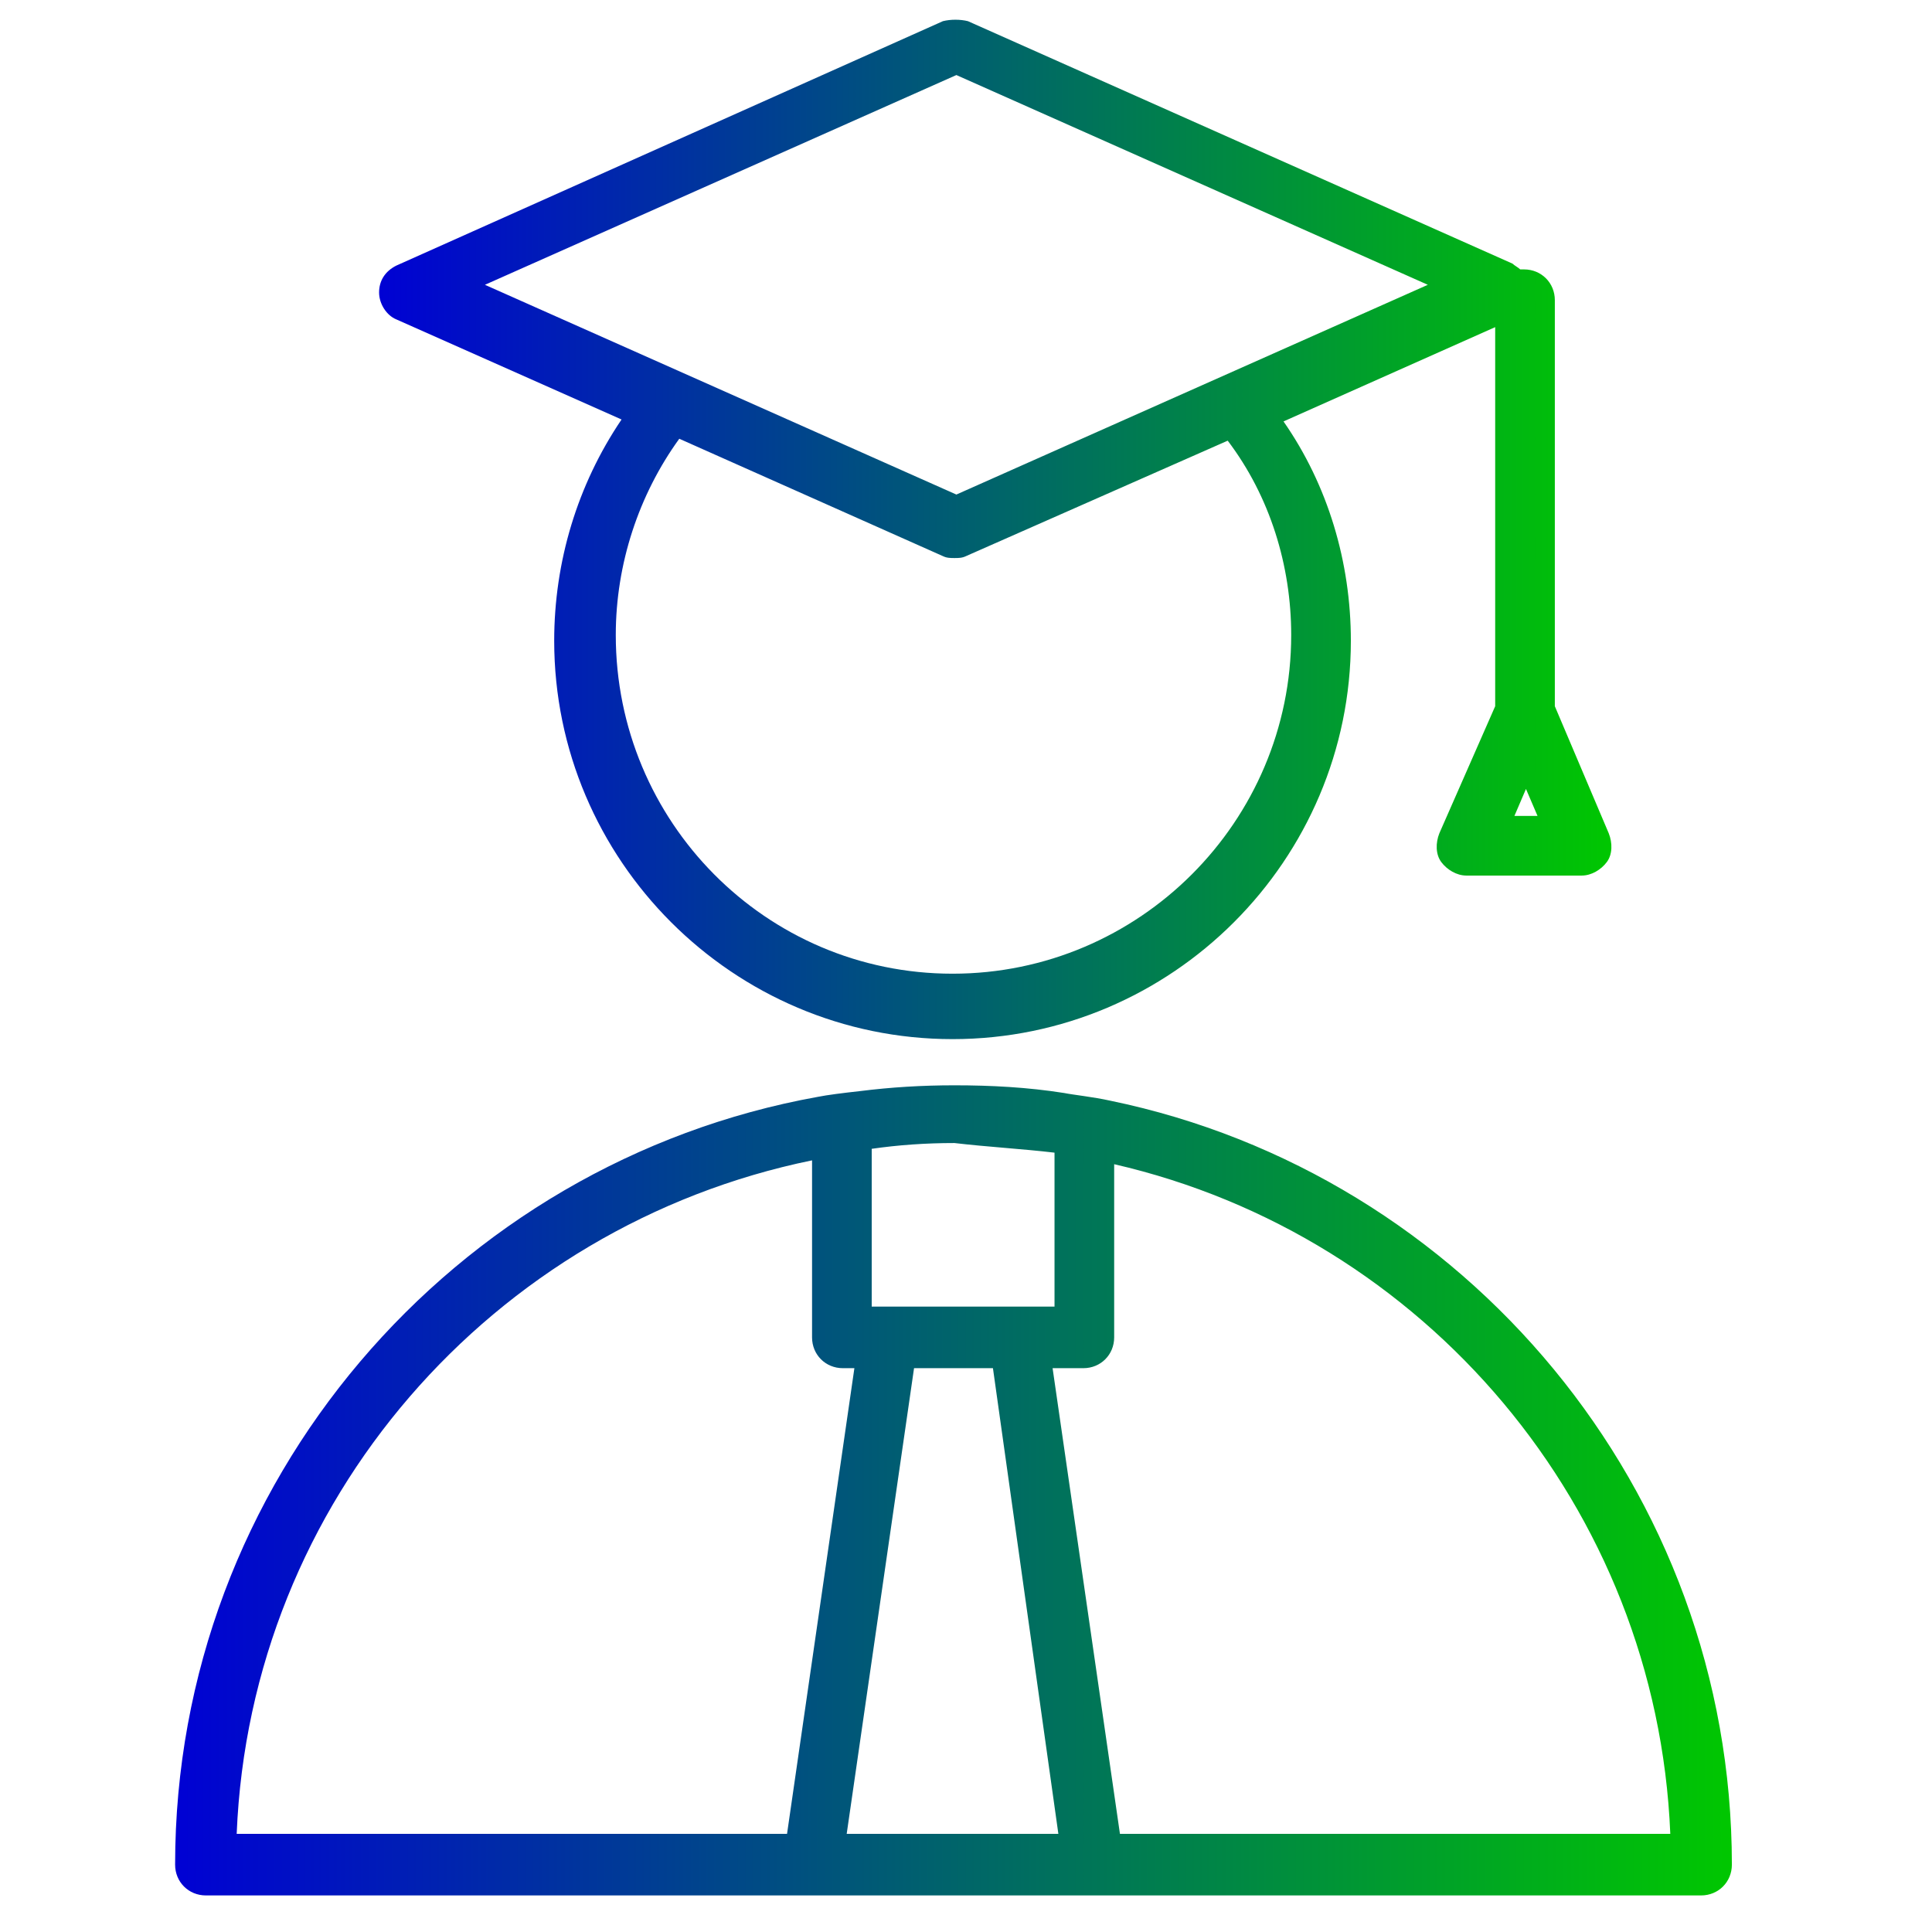
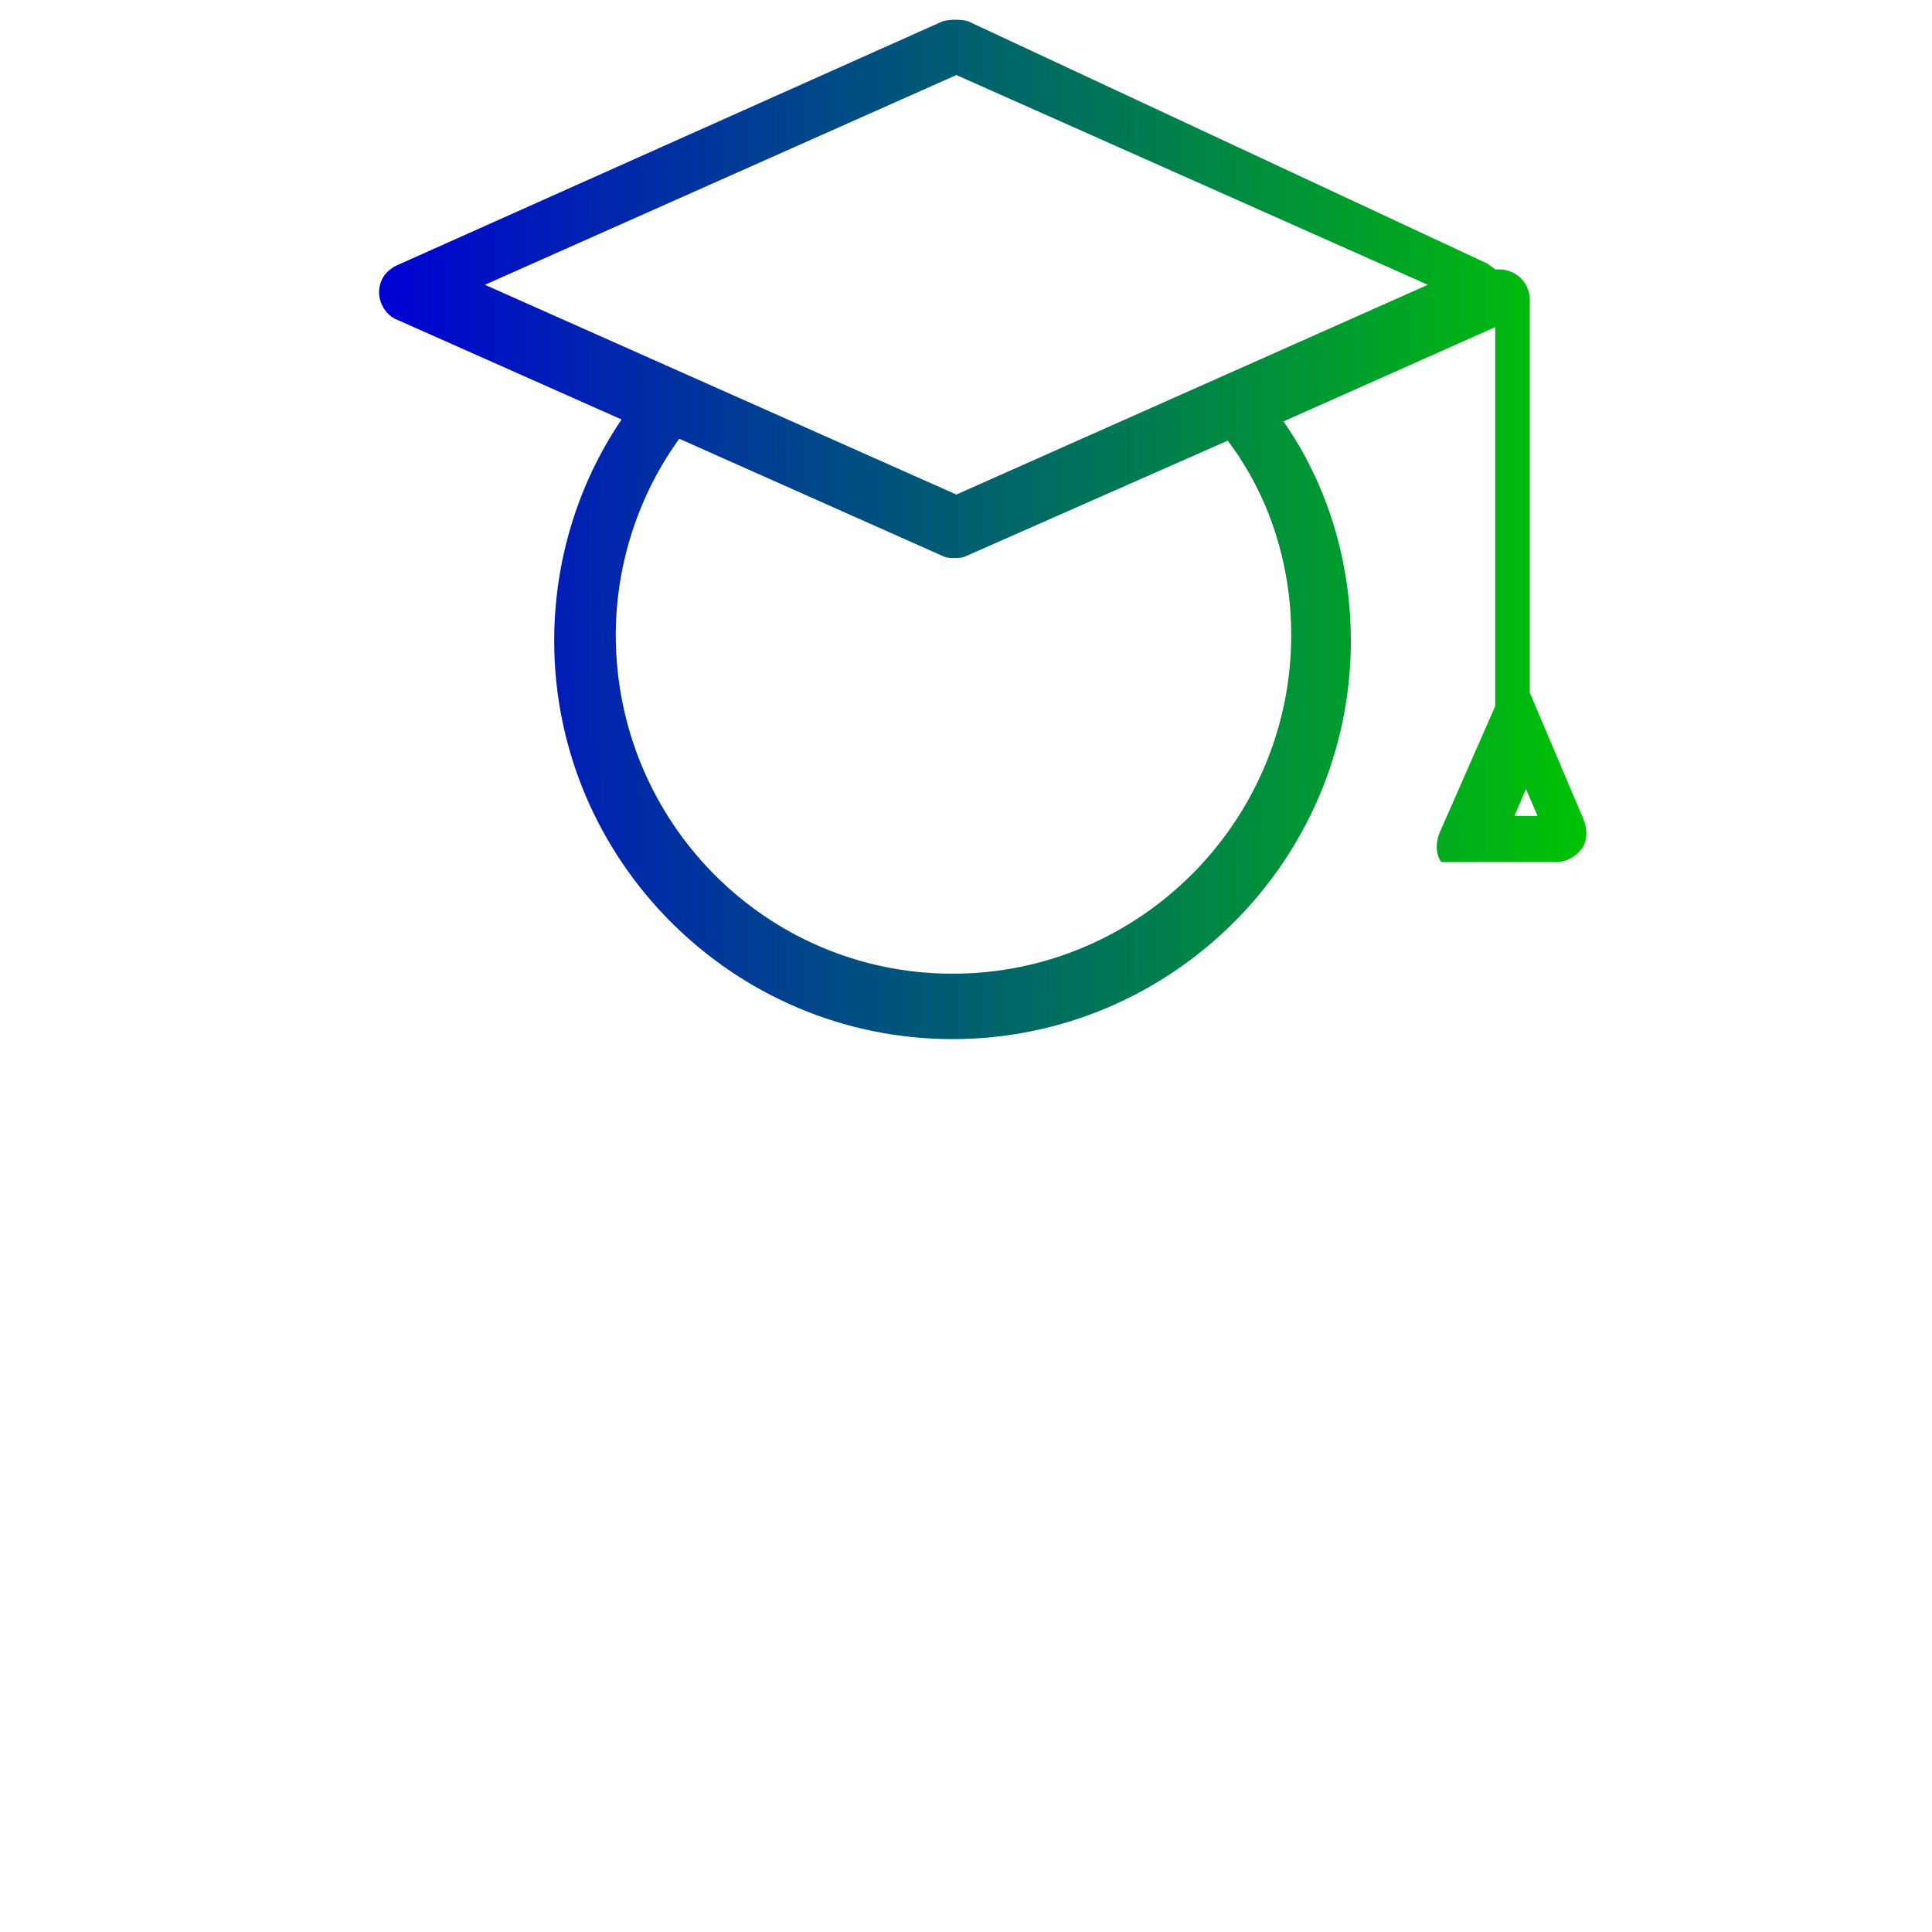
<svg xmlns="http://www.w3.org/2000/svg" id="Слой_1" x="0px" y="0px" viewBox="0 0 100.4 100.4" style="enable-background:new 0 0 100.4 100.4;" xml:space="preserve">
  <style type="text/css"> .st0{opacity:0.56;fill:#AED1FB;enable-background:new ;} .st1{fill:url(#SVGID_1_);} .st2{opacity:0.6;fill:url(#SVGID_2_);} .st3{fill:url(#SVGID_3_);} .st4{fill:#D4E6FF;} .st5{fill:#00AA00;} .st6{fill:#00D000;} .st7{fill:url(#SVGID_4_);} .st8{fill:url(#SVGID_5_);} .st9{opacity:0.3;fill:url(#SVGID_6_);} .st10{opacity:0.3;fill:url(#SVGID_7_);} .st11{opacity:0.76;} .st12{fill:url(#SVGID_12_);} .st13{opacity:0.25;fill:url(#SVGID_13_);} .st14{opacity:0.25;fill:url(#SVGID_14_);} .st15{opacity:0.25;fill:url(#SVGID_15_);} .st16{opacity:0.25;} .st17{fill:url(#SVGID_16_);} .st18{fill:url(#SVGID_17_);} .st19{fill:url(#SVGID_18_);} .st20{fill:url(#SVGID_19_);} .st21{fill:url(#SVGID_20_);} .st22{fill:url(#SVGID_21_);} .st23{fill:url(#SVGID_22_);} .st24{fill:url(#SVGID_23_);} .st25{opacity:0.6;fill:url(#SVGID_24_);} .st26{opacity:0.6;fill:url(#SVGID_25_);} .st27{opacity:0.6;fill:url(#SVGID_26_);} .st28{fill:url(#SVGID_27_);} .st29{opacity:0.56;fill:#99CCFF;enable-background:new ;} .st30{fill:url(#SVGID_28_);} .st31{fill:#F9EFE4;} .st32{fill:url(#SVGID_29_);} .st33{opacity:0.25;fill:url(#SVGID_30_);} .st34{opacity:0.25;fill:url(#SVGID_31_);} .st35{opacity:0.25;fill:url(#SVGID_32_);} .st36{fill:url(#SVGID_33_);} .st37{fill:url(#SVGID_34_);} .st38{fill:url(#SVGID_35_);} .st39{fill:url(#SVGID_36_);} .st40{fill:url(#SVGID_37_);} .st41{fill:url(#SVGID_38_);} .st42{fill:url(#SVGID_39_);} .st43{fill:url(#SVGID_40_);} .st44{opacity:0.6;fill:url(#SVGID_41_);} .st45{opacity:0.6;fill:url(#SVGID_42_);} .st46{opacity:0.6;fill:url(#SVGID_43_);} .st47{fill:url(#SVGID_44_);} .st48{fill:url(#SVGID_45_);} .st49{fill:url(#SVGID_46_);} .st50{opacity:0.3;clip-path:url(#SVGID_48_);} .st51{fill:url(#SVGID_49_);} .st52{fill:url(#SVGID_50_);} .st53{fill:url(#SVGID_51_);} .st54{fill:url(#SVGID_52_);} .st55{fill:url(#SVGID_53_);} .st56{fill:url(#SVGID_54_);} .st57{fill:url(#SVGID_55_);} .st58{fill:url(#SVGID_56_);} .st59{fill:url(#SVGID_57_);} .st60{fill:url(#SVGID_58_);} .st61{fill:url(#SVGID_59_);} .st62{opacity:0.5;fill:url(#SVGID_60_);} .st63{fill:url(#SVGID_61_);} .st64{fill:url(#SVGID_62_);} .st65{opacity:0.3;fill:#D8DEE8;} .st66{fill:url(#SVGID_63_);} .st67{fill:url(#SVGID_64_);} .st68{fill:url(#SVGID_65_);} .st69{fill:url(#SVGID_66_);} .st70{fill:url(#SVGID_67_);} .st71{opacity:0.3;fill:url(#SVGID_68_);} .st72{fill:url(#SVGID_69_);} .st73{fill:url(#SVGID_70_);} .st74{fill:#FFFFFF;} .st75{opacity:0.2;fill:url(#SVGID_71_);} .st76{opacity:0.3;} .st77{opacity:0.3;fill:url(#SVGID_72_);} .st78{fill:url(#SVGID_73_);} .st79{fill:url(#SVGID_74_);} .st80{fill:url(#SVGID_75_);} .st81{fill:url(#SVGID_76_);} .st82{fill:url(#SVGID_77_);} .st83{fill:#F7F8FA;} .st84{fill:url(#SVGID_78_);} .st85{fill:url(#SVGID_79_);} .st86{fill:url(#SVGID_80_);} .st87{fill:url(#SVGID_81_);} .st88{fill:url(#SVGID_82_);} .st89{fill:url(#SVGID_83_);} .st90{fill:#D8DEE8;} .st91{fill:url(#SVGID_84_);} .st92{fill:url(#SVGID_85_);} .st93{fill:url(#SVGID_86_);} .st94{fill:url(#SVGID_87_);} .st95{opacity:0.3;fill:url(#SVGID_88_);} .st96{opacity:0.6;fill:#FFFFFF;} .st97{fill:url(#SVGID_89_);} .st98{fill:url(#SVGID_90_);} .st99{fill:url(#SVGID_91_);} .st100{fill:#B7C0CE;} .st101{fill:url(#SVGID_92_);} .st102{opacity:0.7;fill:#FFFFFF;} .st103{fill:url(#SVGID_93_);} .st104{fill:url(#SVGID_94_);} .st105{fill:url(#SVGID_95_);} .st106{fill:url(#SVGID_96_);} .st107{fill:url(#SVGID_97_);} .st108{fill:url(#SVGID_98_);} .st109{fill:url(#SVGID_99_);} .st110{fill:url(#SVGID_100_);} .st111{fill:url(#SVGID_101_);} .st112{fill:url(#SVGID_102_);} .st113{opacity:0.3;fill:url(#SVGID_103_);} .st114{opacity:0.3;fill:url(#SVGID_104_);} .st115{opacity:0.3;fill:url(#SVGID_105_);} .st116{opacity:0.3;fill:url(#SVGID_106_);} .st117{opacity:0.3;fill:url(#SVGID_107_);} .st118{opacity:0.3;fill:url(#SVGID_108_);} .st119{opacity:0.3;fill:url(#SVGID_109_);} .st120{fill:url(#SVGID_110_);} .st121{opacity:0.3;fill:url(#SVGID_111_);} .st122{opacity:0.3;fill:url(#SVGID_112_);} .st123{opacity:0.3;fill:url(#SVGID_113_);} .st124{opacity:0.3;fill:url(#SVGID_114_);} .st125{opacity:0.3;fill:url(#SVGID_115_);} .st126{opacity:0.3;fill:url(#SVGID_116_);} .st127{opacity:0.3;fill:url(#SVGID_117_);} .st128{fill:url(#SVGID_118_);} .st129{fill:url(#SVGID_119_);} .st130{fill:url(#SVGID_120_);} .st131{fill:url(#SVGID_121_);} .st132{fill:url(#SVGID_122_);} .st133{fill:url(#SVGID_123_);} .st134{fill:url(#SVGID_124_);} .st135{fill:url(#SVGID_125_);} .st136{fill:url(#SVGID_126_);} .st137{fill:url(#SVGID_127_);} .st138{fill:url(#SVGID_128_);} .st139{fill:url(#SVGID_129_);} .st140{fill:url(#SVGID_130_);} .st141{fill:url(#SVGID_131_);} .st142{fill:url(#SVGID_132_);} .st143{fill:url(#SVGID_133_);} .st144{fill:url(#SVGID_134_);} .st145{fill:url(#SVGID_135_);} .st146{opacity:0.25;fill:url(#SVGID_136_);} .st147{fill:url(#SVGID_137_);} .st148{fill:#739AF0;} .st149{fill:url(#SVGID_138_);} .st150{fill:#2B478B;} .st151{fill:url(#SVGID_139_);} .st152{fill:url(#SVGID_140_);} .st153{fill:url(#SVGID_141_);} .st154{fill:url(#SVGID_142_);} .st155{fill:url(#SVGID_143_);} .st156{opacity:0.97;fill:#FFFFFF;} .st157{fill:url(#SVGID_144_);} .st158{fill:url(#SVGID_145_);} .st159{fill:url(#SVGID_146_);} .st160{fill:url(#SVGID_147_);} .st161{fill:url(#SVGID_148_);} .st162{fill:url(#SVGID_149_);} .st163{fill:#4A75CB;} .st164{fill:url(#SVGID_150_);} .st165{opacity:0.25;fill:url(#SVGID_151_);} .st166{fill:url(#SVGID_152_);} .st167{fill:url(#SVGID_153_);} .st168{fill:url(#SVGID_154_);} .st169{fill:#EFEFEF;} .st170{opacity:0.2;fill:url(#SVGID_155_);} .st171{fill:url(#SVGID_156_);} .st172{fill:url(#SVGID_157_);} .st173{fill:url(#SVGID_158_);} .st174{fill:url(#SVGID_159_);} .st175{fill:url(#SVGID_160_);} .st176{fill:url(#SVGID_161_);} .st177{fill:url(#SVGID_162_);} .st178{opacity:0.2;fill:url(#SVGID_163_);} .st179{opacity:0.3;fill:url(#SVGID_164_);} .st180{fill:url(#SVGID_165_);} .st181{fill:url(#SVGID_166_);} .st182{fill:url(#SVGID_167_);} .st183{fill:url(#SVGID_168_);} .st184{fill:url(#SVGID_169_);} .st185{fill:url(#SVGID_170_);} .st186{fill:url(#SVGID_171_);} .st187{opacity:0.25;fill:url(#SVGID_172_);} .st188{opacity:0.6;fill:#739AF0;} .st189{fill:#C5FCE5;} .st190{fill:url(#SVGID_173_);} .st191{fill:url(#SVGID_174_);} .st192{fill:url(#SVGID_175_);} .st193{opacity:0.6;fill:none;} .st194{fill:url(#SVGID_176_);} .st195{fill:url(#SVGID_177_);} .st196{fill:url(#SVGID_178_);} .st197{fill:url(#SVGID_179_);} .st198{fill:url(#SVGID_180_);} .st199{fill:url(#SVGID_181_);} .st200{fill:url(#SVGID_182_);} .st201{fill:url(#SVGID_183_);} .st202{fill:url(#SVGID_184_);} .st203{fill:url(#SVGID_185_);} .st204{fill:url(#SVGID_186_);} .st205{fill:url(#SVGID_187_);} .st206{fill:url(#SVGID_188_);} .st207{opacity:0.25;fill:url(#SVGID_189_);} .st208{fill:url(#SVGID_190_);} .st209{fill:url(#SVGID_191_);} .st210{fill:url(#SVGID_192_);} .st211{opacity:0.56;enable-background:new ;} .st212{fill:#AED1FB;} .st213{clip-path:url(#SVGID_194_);} .st214{clip-path:url(#SVGID_196_);} .st215{clip-path:url(#SVGID_198_);} .st216{clip-path:url(#SVGID_200_);} .st217{clip-path:url(#SVGID_202_);} .st218{clip-path:url(#SVGID_204_);} .st219{opacity:0.97;} .st220{clip-path:url(#SVGID_206_);} .st221{clip-path:url(#SVGID_208_);} .st222{clip-path:url(#SVGID_210_);} .st223{clip-path:url(#SVGID_212_);} .st224{clip-path:url(#SVGID_214_);} .st225{clip-path:url(#SVGID_216_);} .st226{clip-path:url(#SVGID_218_);} .st227{clip-path:url(#SVGID_220_);} .st228{clip-path:url(#SVGID_222_);} .st229{clip-path:url(#SVGID_224_);} .st230{clip-path:url(#SVGID_226_);} .st231{opacity:0.6;} .st232{fill:#F0F8E9;} .st233{fill:#55A1AB;} .st234{fill:#105E69;} .st235{fill:#DDF1D8;} .st236{fill:#B3DAA5;} .st237{fill:#9DDD88;} .st238{fill:#B7EDA6;} .st239{fill:#B9E399;} .st240{fill:#D9FCBD;} .st241{fill:#176D78;} .st242{fill:#0C5059;} .st243{fill:#FD8E65;} .st244{fill:#EBC07F;} .st245{fill:#F28861;} .st246{fill:#FFF3E0;} .st247{fill:#FFB094;} .st248{fill:#FDA756;} .st249{fill:#C0F7AD;} .st250{fill:#FDD565;} .st251{fill:#FF7557;} .st252{fill:#FF8762;} .st253{fill:#2B1710;} .st254{fill:#E0B3A8;} .st255{fill:#9C743C;} .st256{fill:#7FC6CA;} .st257{fill:#BCE8E5;} .st258{fill:#3F6163;} .st259{fill:#C6E6E7;} .st260{fill:#98D2D4;} .st261{fill:#FDB665;} .st262{fill:#F3FAFA;} .st263{fill:#FDC865;} .st264{fill:#83C8CC;} .st265{fill:#BBE1E3;} .st266{fill:#EDF7F8;} .st267{fill:#FFE6A5;} .st268{fill:#E39144;} .st269{fill:#6FA65D;} .st270{fill:#D7F7BF;} .st271{fill:#FDD365;} .st272{fill:#FDA956;} .st273{fill:#786C4E;} .st274{fill:#FDD665;} .st275{fill:#6AA656;} .st276{fill:#FDAA57;} .st277{fill:#FFEFD6;} .st278{fill:#1A6873;} .st279{fill:#38475C;} .st280{fill:#693E2F;} .st281{fill:#DCEFF0;} .st282{fill:#46BDBD;} .st283{fill:#521A14;} .st284{fill:#F7D5CD;} .st285{fill:#353BC2;} .st286{fill:#BFBFBF;} .st287{fill:#D9D9D9;} .st288{fill:#E0C9C0;} .st289{fill:#FF7E57;} .st290{fill:#2743B3;} .st291{fill:#87CACE;} .st292{fill:#573C33;} .st293{fill:#805A4D;} .st294{fill:#877A38;} .st295{fill:#7F9899;} .st296{fill:#1C8491;} .st297{fill:#54A5B0;} .st298{fill:#F2FFFF;} .st299{fill:#8A5B2F;} .st300{fill:#BBCFED;} .st301{fill:#7FCAD4;} .st302{fill:#AEDD9F;} .st303{fill:#A7D9DB;} .st304{fill:#9BD1D4;} .st305{fill:#3A8791;} .st306{fill:#DCF0F1;} .st307{fill:#80B8BA;} .st308{fill:#0F636E;} .st309{fill:#1D6973;} .st310{fill:#FFD67D;} .st311{fill:#FFF3D9;} .st312{fill:#64AEB3;} .st313{fill:#DAF3F5;} .st314{fill:#E2F2F3;} .st315{fill:#ABABAB;} .st316{fill:#FF7E5E;} .st317{fill:#A5D9D1;} .st318{fill:#F4F7FA;} .st319{fill:url(#SVGID_227_);} .st320{fill:url(#SVGID_228_);} .st321{fill:url(#SVGID_229_);} .st322{fill:url(#SVGID_230_);} .st323{opacity:0.8;fill:#FFFFFF;} .st324{fill:url(#SVGID_231_);} .st325{fill:url(#SVGID_232_);} .st326{fill:url(#SVGID_233_);} .st327{fill:url(#SVGID_234_);} .st328{fill:url(#SVGID_235_);} .st329{fill:url(#SVGID_236_);} .st330{opacity:0.3;fill:url(#SVGID_237_);} .st331{fill:url(#SVGID_238_);} .st332{fill:url(#SVGID_239_);} .st333{opacity:0.4;fill:#FFFFFF;} .st334{opacity:0.3;fill:url(#SVGID_240_);} .st335{fill:url(#SVGID_241_);} .st336{opacity:0.15;fill:url(#SVGID_242_);} .st337{fill:url(#SVGID_243_);} .st338{fill:url(#SVGID_244_);} .st339{fill:url(#SVGID_245_);} .st340{fill:url(#SVGID_246_);} .st341{fill:url(#SVGID_247_);} .st342{fill:url(#SVGID_248_);} .st343{fill:url(#SVGID_249_);} .st344{opacity:0.15;fill:url(#SVGID_250_);} .st345{opacity:0.64;} .st346{opacity:0.3;fill:url(#SVGID_251_);} .st347{fill:url(#SVGID_252_);} .st348{fill:url(#SVGID_253_);} .st349{fill:url(#SVGID_254_);} .st350{fill:url(#SVGID_255_);} .st351{fill:url(#SVGID_256_);} .st352{opacity:0.3;fill:url(#SVGID_257_);} .st353{fill:url(#SVGID_258_);} .st354{fill:url(#SVGID_259_);} .st355{opacity:0.3;fill:url(#SVGID_260_);} .st356{fill:url(#SVGID_261_);} .st357{fill:url(#SVGID_262_);} .st358{fill:url(#SVGID_263_);} .st359{opacity:0.5;fill:#FFFFFF;} .st360{fill:url(#SVGID_264_);} .st361{fill:url(#SVGID_265_);} .st362{fill:url(#SVGID_266_);} .st363{fill:url(#SVGID_267_);} .st364{fill:url(#SVGID_268_);} .st365{fill:url(#SVGID_269_);} .st366{fill:url(#SVGID_270_);} .st367{fill:url(#SVGID_271_);} .st368{fill:url(#SVGID_272_);} .st369{fill:url(#SVGID_273_);} .st370{fill:url(#SVGID_274_);} .st371{fill:url(#SVGID_275_);} .st372{fill:url(#SVGID_276_);} .st373{fill:url(#SVGID_277_);} .st374{fill:url(#SVGID_278_);} .st375{fill:url(#SVGID_279_);} .st376{fill:url(#SVGID_280_);} .st377{fill:url(#SVGID_281_);} .st378{fill:url(#SVGID_282_);} .st379{fill:url(#SVGID_283_);} .st380{fill:url(#SVGID_284_);} .st381{fill:url(#SVGID_285_);} .st382{fill:url(#SVGID_286_);} .st383{fill:url(#SVGID_287_);} .st384{fill:url(#SVGID_288_);} .st385{fill:url(#SVGID_289_);} .st386{fill:url(#SVGID_290_);} .st387{fill:url(#SVGID_291_);} .st388{fill:url(#SVGID_292_);} .st389{fill:url(#SVGID_293_);} .st390{fill:#FF8D8A;} .st391{opacity:0.3;fill:#FF8D8A;} .st392{fill:url(#SVGID_294_);} .st393{fill:url(#SVGID_295_);} .st394{fill:url(#SVGID_296_);} .st395{fill:url(#SVGID_297_);} .st396{fill:url(#SVGID_298_);} .st397{fill:url(#SVGID_299_);} .st398{fill:url(#SVGID_300_);} .st399{fill:url(#SVGID_301_);} .st400{opacity:0.2;fill:#97A6B7;} .st401{fill:url(#SVGID_302_);} .st402{fill:url(#SVGID_303_);} .st403{fill:url(#SVGID_304_);} .st404{fill:url(#SVGID_305_);} .st405{fill:url(#SVGID_306_);} .st406{fill:url(#SVGID_307_);} .st407{fill:#EAEDF3;} .st408{fill:url(#SVGID_308_);} .st409{opacity:0.3;fill:url(#SVGID_309_);} .st410{fill:url(#SVGID_310_);} .st411{fill:url(#SVGID_311_);} .st412{opacity:0.3;fill:url(#SVGID_312_);} .st413{fill:url(#SVGID_313_);} .st414{fill:url(#SVGID_314_);} .st415{opacity:0.3;fill:url(#SVGID_315_);} .st416{fill:url(#SVGID_316_);} .st417{fill:url(#SVGID_317_);} .st418{fill:url(#SVGID_318_);} .st419{opacity:0.3;fill:url(#SVGID_319_);} .st420{opacity:0.3;fill:url(#SVGID_320_);} .st421{fill:url(#SVGID_321_);} .st422{opacity:0.3;fill:url(#SVGID_322_);} .st423{opacity:0.3;fill:url(#SVGID_323_);} .st424{fill:url(#SVGID_324_);} .st425{opacity:0.3;fill:url(#SVGID_325_);} .st426{opacity:0.2;fill:url(#SVGID_326_);} .st427{fill:url(#SVGID_327_);} .st428{fill:url(#SVGID_328_);} .st429{fill:url(#SVGID_329_);} .st430{fill:url(#SVGID_330_);} .st431{fill:url(#SVGID_331_);} .st432{fill:url(#SVGID_332_);} .st433{fill:url(#SVGID_333_);} .st434{opacity:0.2;fill:url(#SVGID_334_);} .st435{fill:url(#SVGID_335_);} .st436{fill:url(#SVGID_336_);} .st437{fill:url(#SVGID_337_);} .st438{fill:url(#SVGID_338_);} .st439{fill:url(#SVGID_339_);} .st440{fill:url(#SVGID_340_);} .st441{fill:url(#SVGID_341_);} .st442{opacity:0.3;fill:url(#SVGID_342_);} .st443{opacity:0.3;fill:#FFFFFF;} .st444{fill:url(#SVGID_343_);} .st445{opacity:0.8;} .st446{fill:#BFC8D6;} .st447{fill:url(#SVGID_344_);} .st448{fill:url(#SVGID_345_);} .st449{fill:url(#SVGID_346_);} .st450{fill:url(#SVGID_347_);} .st451{fill:url(#SVGID_348_);} .st452{fill:url(#SVGID_349_);} .st453{fill:url(#SVGID_350_);} .st454{fill:url(#SVGID_351_);} .st455{opacity:0.3;fill:url(#SVGID_352_);} .st456{fill:url(#SVGID_353_);} .st457{fill:url(#SVGID_354_);} .st458{opacity:0.3;fill:url(#SVGID_355_);} .st459{opacity:0.3;fill:url(#SVGID_356_);} .st460{fill:url(#SVGID_357_);} .st461{fill:url(#SVGID_358_);} .st462{fill:url(#SVGID_359_);} .st463{fill:url(#SVGID_360_);} .st464{fill:url(#SVGID_361_);} .st465{opacity:0.3;fill:url(#SVGID_362_);} .st466{fill:url(#SVGID_363_);} .st467{fill:url(#SVGID_364_);} .st468{fill:url(#SVGID_365_);} .st469{fill:url(#SVGID_366_);} .st470{opacity:0.3;fill:url(#SVGID_367_);} .st471{fill:url(#SVGID_368_);} .st472{fill:url(#SVGID_369_);} .st473{fill:url(#SVGID_370_);} .st474{fill:url(#SVGID_371_);} .st475{fill:url(#SVGID_372_);} .st476{fill:url(#SVGID_373_);} .st477{opacity:0.7;} .st478{fill:#97A6B7;} .st479{fill:url(#SVGID_374_);} .st480{fill:url(#SVGID_375_);} .st481{fill:url(#SVGID_376_);} .st482{fill:url(#SVGID_377_);} .st483{fill:url(#SVGID_378_);} .st484{fill:url(#SVGID_379_);} .st485{fill:url(#SVGID_380_);} .st486{fill:url(#SVGID_381_);} .st487{fill:url(#SVGID_382_);} .st488{fill:url(#SVGID_383_);} .st489{fill:url(#SVGID_384_);} .st490{fill:url(#SVGID_385_);} .st491{fill:url(#SVGID_386_);} .st492{fill:#D9935C;} .st493{fill:#233862;} .st494{fill:#CB7D45;} .st495{fill:url(#SVGID_387_);} .st496{fill:#FFA412;} .st497{fill:#C0C7E6;} .st498{fill:url(#SVGID_388_);} .st499{fill:url(#SVGID_389_);} .st500{fill:url(#SVGID_390_);} .st501{opacity:0.4;fill:#AED1FB;enable-background:new ;} .st502{fill:url(#SVGID_391_);} .st503{fill:#00AD21;} .st504{fill:#6A3200;} .st505{fill:#613F2B;} .st506{fill:#3C1E11;} .st507{fill:#1856A1;} .st508{fill:#0065CF;} .st509{fill:#423E3B;} .st510{opacity:0.24;fill:#D8DEE8;} .st511{fill:url(#SVGID_392_);} .st512{fill:#008321;} .st513{fill:url(#SVGID_393_);} .st514{fill:#AED1FB;enable-background:new ;} .st515{fill:#DBEAFB;} .st516{fill:url(#SVGID_394_);} .st517{fill:url(#SVGID_395_);} .st518{fill:url(#SVGID_396_);} .st519{fill:url(#SVGID_397_);} .st520{fill:url(#SVGID_398_);} .st521{fill:url(#SVGID_399_);} .st522{fill:url(#SVGID_400_);} .st523{fill:url(#SVGID_401_);} .st524{fill:url(#SVGID_402_);} .st525{fill:url(#SVGID_403_);} .st526{fill:url(#SVGID_404_);} .st527{fill:url(#SVGID_405_);} .st528{fill:url(#SVGID_406_);} .st529{fill:url(#SVGID_407_);} .st530{fill:url(#SVGID_408_);} .st531{fill:url(#SVGID_409_);} .st532{fill:url(#SVGID_410_);} .st533{fill:url(#SVGID_411_);} .st534{fill:url(#SVGID_412_);} .st535{fill:url(#SVGID_413_);} .st536{fill:url(#SVGID_414_);} .st537{fill:url(#SVGID_415_);} .st538{fill:url(#SVGID_416_);} .st539{fill:url(#SVGID_417_);} .st540{fill:url(#SVGID_418_);} .st541{fill:url(#SVGID_421_);} .st542{fill:url(#SVGID_422_);} .st543{fill:url(#SVGID_423_);} .st544{fill:url(#SVGID_424_);} .st545{fill:url(#SVGID_425_);} .st546{fill:url(#SVGID_426_);} .st547{fill:url(#SVGID_427_);} .st548{fill:url(#SVGID_428_);} .st549{opacity:0.5;fill:url(#SVGID_429_);} .st550{fill:url(#SVGID_430_);} .st551{fill:url(#SVGID_431_);} .st552{fill:url(#SVGID_432_);} .st553{fill:url(#SVGID_433_);} .st554{opacity:0.5;fill:url(#SVGID_434_);} .st555{fill:url(#SVGID_435_);} .st556{fill:url(#SVGID_436_);} .st557{fill:url(#SVGID_437_);} .st558{fill:url(#SVGID_438_);} .st559{opacity:0.5;fill:url(#SVGID_439_);} .st560{fill:url(#SVGID_440_);} .st561{fill:url(#SVGID_441_);} .st562{fill:url(#SVGID_442_);} .st563{fill:url(#SVGID_443_);} .st564{fill:url(#SVGID_444_);} .st565{fill:url(#SVGID_445_);} .st566{fill:url(#SVGID_446_);} .st567{fill:url(#SVGID_447_);} .st568{fill:url(#SVGID_448_);} .st569{fill:url(#SVGID_449_);} .st570{fill:url(#SVGID_450_);} .st571{fill:url(#SVGID_451_);} .st572{fill:url(#SVGID_452_);} .st573{fill:url(#SVGID_453_);} .st574{fill:url(#SVGID_454_);} .st575{fill:url(#SVGID_455_);} .st576{fill:url(#SVGID_456_);} .st577{fill:url(#SVGID_457_);} .st578{fill:url(#SVGID_458_);} .st579{fill:url(#SVGID_459_);} .st580{fill:url(#SVGID_460_);} .st581{opacity:0.25;fill:url(#SVGID_461_);} .st582{fill:url(#SVGID_462_);} .st583{fill:url(#SVGID_463_);} .st584{fill:url(#SVGID_464_);} .st585{fill:url(#SVGID_465_);} .st586{opacity:0.64;fill:#008321;} .st587{fill:#006600;} .st588{fill:#009800;} .st589{fill:#007F00;} .st590{fill:#004A00;} .st591{fill:#140A06;} .st592{fill:#006400;} .st593{fill:url(#SVGID_466_);} .st594{fill:#877778;} .st595{fill:#A29295;} .st596{fill:#E2D6DC;} .st597{fill:#5F5C5A;} .st598{fill:#C1BEBE;} .st599{fill:#E1DFDF;} .st600{fill:#7D686D;} .st601{fill:#A8989C;} .st602{fill:#D1C1C7;} .st603{fill:#908285;} .st604{fill:#C3B5BA;} .st605{fill:#D8CCD2;} .st606{fill:#7F4734;} .st607{fill:#A7634B;} .st608{fill:#CE7D62;} .st609{fill:#DE8F71;} .st610{fill:#905742;} .st611{fill:#C1775D;} .st612{fill:#D5866C;} .st613{fill:#7E4235;} .st614{fill:#A75B4D;} .st615{fill:#CD7364;} .st616{fill:#DD8574;} .st617{fill:#8F5144;} .st618{fill:#D57E6F;} .st619{fill:#7E503F;} .st620{fill:#A8705C;} .st621{fill:#CE8D78;} .st622{fill:#DFA289;} .st623{fill:#906150;} .st624{fill:#C18671;} .st625{fill:#D59782;} .st626{fill:#5E939B;} .st627{fill:#406C71;} .st628{fill:#3FABB1;} .st629{fill:#4F9194;} .st630{fill:#006E00;} .st631{fill:#E27F2B;} .st632{fill:#E9F3FE;} .st633{fill:#BED4F4;} .st634{fill:#AFCDFB;} .st635{fill:url(#SVGID_467_);} .st636{fill:url(#SVGID_468_);} .st637{fill:url(#SVGID_469_);} .st638{fill:url(#SVGID_470_);} .st639{opacity:0.44;fill:url(#SVGID_471_);} .st640{fill:url(#SVGID_472_);} .st641{fill:url(#SVGID_473_);} .st642{fill:url(#SVGID_474_);} .st643{fill:url(#SVGID_475_);} .st644{fill:url(#SVGID_476_);} .st645{fill:url(#SVGID_477_);} .st646{fill:url(#SVGID_478_);} .st647{fill:url(#SVGID_479_);} .st648{fill:url(#SVGID_480_);} .st649{fill:url(#SVGID_481_);} .st650{fill:url(#SVGID_482_);} .st651{fill:url(#SVGID_483_);} .st652{fill:url(#SVGID_484_);} .st653{fill:url(#SVGID_485_);} .st654{fill:url(#SVGID_486_);} .st655{fill:url(#SVGID_487_);} .st656{fill:url(#SVGID_488_);} .st657{fill:url(#SVGID_489_);} .st658{fill:url(#SVGID_490_);} .st659{fill:url(#SVGID_491_);} .st660{fill:url(#SVGID_492_);} .st661{fill:url(#SVGID_493_);} .st662{fill:url(#SVGID_494_);} .st663{fill:url(#SVGID_495_);} .st664{fill:url(#SVGID_496_);} .st665{fill:url(#SVGID_497_);} .st666{fill:url(#SVGID_498_);} .st667{fill:url(#SVGID_499_);} .st668{fill:url(#SVGID_500_);} .st669{fill:url(#SVGID_501_);} .st670{fill:url(#SVGID_502_);} .st671{fill:url(#SVGID_503_);} .st672{fill:url(#SVGID_504_);} .st673{fill:url(#SVGID_505_);} .st674{fill:url(#SVGID_506_);} .st675{fill:url(#SVGID_507_);} .st676{fill:url(#SVGID_508_);} .st677{fill:url(#SVGID_509_);} .st678{fill:url(#SVGID_510_);} .st679{fill:url(#SVGID_511_);} .st680{opacity:0.3;fill:url(#SVGID_512_);} .st681{fill:url(#SVGID_513_);} .st682{fill:url(#SVGID_514_);} .st683{opacity:0.3;fill:url(#SVGID_515_);} .st684{fill:url(#SVGID_516_);} .st685{fill:#163560;} .st686{fill:#FFB27D;} .st687{fill:#FCA56B;} .st688{fill:url(#SVGID_517_);} .st689{fill:url(#SVGID_518_);} .st690{fill:url(#SVGID_519_);} .st691{fill:url(#SVGID_520_);} .st692{fill:url(#SVGID_521_);} .st693{fill:url(#SVGID_522_);} .st694{fill:url(#SVGID_523_);} .st695{fill:url(#SVGID_524_);} .st696{opacity:0.15;} .st697{fill:url(#SVGID_525_);} .st698{fill:url(#SVGID_526_);} .st699{fill:url(#SVGID_527_);} .st700{fill:#203265;} .st701{fill:url(#SVGID_528_);} .st702{fill:url(#SVGID_529_);} .st703{fill:url(#SVGID_530_);} .st704{fill:url(#SVGID_531_);} .st705{fill:url(#SVGID_532_);} .st706{fill:url(#SVGID_533_);} .st707{fill:url(#SVGID_534_);} .st708{opacity:0.1;fill:#203265;} .st709{opacity:0.1;} .st710{fill:url(#SVGID_535_);} .st711{fill:url(#SVGID_536_);} .st712{fill:url(#SVGID_537_);} .st713{opacity:0.2;fill:url(#SVGID_538_);} .st714{fill:url(#SVGID_539_);} .st715{fill:url(#SVGID_540_);} .st716{opacity:0.2;fill:url(#SVGID_541_);} .st717{opacity:0.2;fill:url(#SVGID_542_);} .st718{fill:url(#SVGID_543_);} .st719{fill:url(#SVGID_544_);} .st720{fill:url(#SVGID_545_);} .st721{opacity:0.75;fill:#FFFFFF;} .st722{fill:url(#SVGID_546_);} .st723{fill:#E8E7E6;} .st724{fill:url(#SVGID_547_);} .st725{fill:url(#SVGID_548_);} .st726{fill:url(#SVGID_549_);} .st727{fill:url(#SVGID_550_);} .st728{fill:url(#SVGID_551_);} .st729{fill:url(#SVGID_552_);} .st730{fill:url(#SVGID_553_);} .st731{fill:url(#SVGID_554_);} .st732{fill:url(#SVGID_555_);} .st733{fill:url(#SVGID_556_);} .st734{fill:url(#SVGID_557_);} .st735{fill:url(#SVGID_558_);} .st736{fill:url(#SVGID_559_);} .st737{fill:url(#SVGID_560_);} .st738{fill:url(#SVGID_561_);} .st739{fill:url(#SVGID_562_);} .st740{fill:url(#SVGID_563_);} .st741{fill:url(#SVGID_564_);} .st742{fill:url(#SVGID_565_);} .st743{fill:url(#SVGID_566_);} .st744{fill:url(#SVGID_567_);} .st745{fill:url(#SVGID_568_);} .st746{fill:url(#SVGID_569_);} .st747{fill:url(#SVGID_570_);} .st748{fill:#BE7434;} .st749{fill:#653B22;} .st750{fill:#732C1F;} .st751{fill:url(#SVGID_571_);} .st752{fill:url(#SVGID_572_);} .st753{fill:url(#SVGID_573_);} .st754{fill:url(#SVGID_574_);} .st755{fill:url(#SVGID_575_);} .st756{fill:url(#SVGID_576_);} .st757{fill:#008521;} .st758{opacity:0.44;fill:url(#SVGID_577_);} .st759{fill:url(#SVGID_578_);} .st760{fill:url(#SVGID_579_);} .st761{fill:url(#SVGID_580_);} .st762{fill:url(#SVGID_581_);} .st763{fill:url(#SVGID_582_);} .st764{fill:none;stroke:#CB7D45;stroke-linecap:round;stroke-miterlimit:10;} .st765{fill:url(#SVGID_583_);} .st766{fill:url(#SVGID_584_);} .st767{fill:url(#SVGID_585_);} .st768{fill:url(#SVGID_586_);} .st769{fill:url(#SVGID_587_);} .st770{fill:url(#SVGID_588_);} .st771{fill:url(#SVGID_589_);} .st772{fill:url(#SVGID_590_);} .st773{fill:url(#SVGID_591_);} .st774{fill:url(#SVGID_592_);} .st775{fill:url(#SVGID_593_);} .st776{fill:url(#SVGID_594_);} .st777{fill:url(#SVGID_595_);} .st778{fill:url(#SVGID_596_);} .st779{fill:url(#SVGID_597_);} .st780{fill:url(#SVGID_598_);} .st781{fill:url(#SVGID_599_);} .st782{fill:url(#SVGID_600_);} .st783{fill:url(#SVGID_601_);} .st784{fill:url(#SVGID_602_);} .st785{fill:url(#SVGID_603_);} .st786{fill:url(#SVGID_604_);} .st787{fill:url(#SVGID_605_);} .st788{fill:url(#SVGID_606_);} .st789{fill:url(#SVGID_607_);} .st790{fill:url(#SVGID_608_);} .st791{fill:url(#SVGID_609_);} .st792{fill:url(#SVGID_610_);} .st793{fill:url(#SVGID_611_);} .st794{fill:url(#SVGID_612_);} .st795{fill:url(#SVGID_613_);} .st796{fill:url(#SVGID_614_);} .st797{fill:url(#SVGID_615_);} .st798{fill:url(#SVGID_616_);} .st799{fill:url(#SVGID_617_);} .st800{fill:url(#SVGID_618_);} .st801{fill:url(#SVGID_619_);} .st802{fill:url(#SVGID_620_);} .st803{fill:url(#SVGID_621_);} .st804{fill:none;} .st805{fill:#52D985;} .st806{fill:url(#SVGID_622_);} .st807{fill:url(#SVGID_623_);} .st808{fill:#00D821;} .st809{fill:url(#SVGID_624_);} .st810{fill:none;stroke:#000000;stroke-linecap:round;stroke-linejoin:round;stroke-miterlimit:10;} .st811{fill:none;stroke:#000000;stroke-miterlimit:10;} .st812{fill:none;stroke:#000000;stroke-width:2;stroke-linecap:round;stroke-linejoin:round;stroke-miterlimit:10;} .st813{fill:none;stroke:#000000;stroke-width:2;stroke-miterlimit:10;} .st814{fill:url(#SVGID_625_);} .st815{fill:url(#SVGID_626_);} .st816{fill:url(#SVGID_627_);} .st817{fill:url(#SVGID_628_);} .st818{fill:url(#SVGID_629_);} .st819{fill:url(#SVGID_630_);} .st820{fill:#0001D4;} .st821{fill:url(#SVGID_631_);} .st822{fill:url(#SVGID_632_);} .st823{fill:url(#SVGID_633_);} .st824{fill:url(#SVGID_634_);} .st825{fill:url(#SVGID_635_);} .st826{fill:url(#SVGID_636_);} .st827{fill:url(#SVGID_637_);} .st828{fill:url(#SVGID_638_);} .st829{fill:url(#SVGID_639_);} .st830{fill:url(#SVGID_640_);} .st831{fill:url(#SVGID_641_);} .st832{fill:url(#SVGID_642_);} .st833{fill:url(#SVGID_643_);} .st834{fill:none;stroke:#000000;stroke-width:2.5;stroke-linecap:round;stroke-linejoin:round;stroke-miterlimit:10;} .st835{fill:url(#SVGID_644_);stroke:#000000;stroke-width:0.25;stroke-miterlimit:10;} .st836{fill:url(#SVGID_645_);stroke:#000000;stroke-width:0.25;stroke-miterlimit:10;} .st837{fill:url(#SVGID_646_);stroke:#000000;stroke-width:0.25;stroke-miterlimit:10;} .st838{fill:url(#SVGID_647_);stroke:#000000;stroke-width:0.25;stroke-miterlimit:10;} .st839{fill:url(#SVGID_648_);stroke:#000000;stroke-width:0.25;stroke-miterlimit:10;} .st840{fill:url(#SVGID_649_);stroke:#000000;stroke-width:0.25;stroke-miterlimit:10;} .st841{fill:url(#SVGID_650_);} .st842{fill:url(#SVGID_651_);} .st843{fill:url(#SVGID_652_);} .st844{fill:url(#SVGID_653_);} .st845{fill:url(#SVGID_654_);} .st846{fill:url(#SVGID_655_);} .st847{fill:url(#SVGID_656_);} .st848{fill:url(#SVGID_657_);} .st849{fill:url(#SVGID_658_);} .st850{fill:url(#SVGID_659_);} .st851{fill:url(#SVGID_660_);} .st852{fill:url(#SVGID_661_);} .st853{fill:url(#SVGID_662_);} .st854{fill:url(#SVGID_663_);} .st855{fill:url(#SVGID_664_);} .st856{fill:url(#SVGID_665_);} .st857{fill:url(#SVGID_666_);} .st858{fill:url(#SVGID_667_);} .st859{fill:url(#SVGID_668_);} .st860{fill:url(#SVGID_669_);} .st861{fill:#00BD00;} .st862{fill:url(#SVGID_670_);} .st863{fill:url(#SVGID_671_);} .st864{fill:url(#SVGID_672_);} .st865{fill:url(#SVGID_673_);} .st866{fill:url(#SVGID_674_);} .st867{fill:url(#SVGID_675_);} .st868{fill:url(#SVGID_676_);} .st869{fill:url(#SVGID_677_);} .st870{fill:url(#SVGID_678_);} .st871{fill:none;stroke:url(#SVGID_679_);stroke-width:2.5;stroke-linecap:round;stroke-linejoin:round;stroke-miterlimit:10;} .st872{fill:none;stroke:url(#SVGID_680_);stroke-width:2.5;stroke-linecap:round;stroke-linejoin:round;stroke-miterlimit:10;} .st873{fill:none;stroke:url(#SVGID_681_);stroke-width:2.5;stroke-linecap:round;stroke-linejoin:round;stroke-miterlimit:10;} .st874{fill:none;stroke:url(#SVGID_682_);stroke-width:2.5;stroke-linecap:round;stroke-linejoin:round;stroke-miterlimit:10;} .st875{fill:none;stroke:url(#SVGID_683_);stroke-width:2.5;stroke-linecap:round;stroke-linejoin:round;stroke-miterlimit:10;} .st876{fill:none;stroke:url(#SVGID_684_);stroke-width:2.5;stroke-linecap:round;stroke-linejoin:round;stroke-miterlimit:10;} .st877{fill:none;stroke:url(#SVGID_685_);stroke-width:2.5;stroke-linecap:round;stroke-linejoin:round;stroke-miterlimit:10;} .st878{fill:none;stroke:url(#SVGID_686_);stroke-width:2.5;stroke-linecap:round;stroke-linejoin:round;stroke-miterlimit:10;} .st879{fill:none;stroke:url(#SVGID_687_);stroke-width:2.5;stroke-linecap:round;stroke-linejoin:round;stroke-miterlimit:10;} .st880{fill:none;stroke:url(#SVGID_688_);stroke-width:2.5;stroke-linecap:round;stroke-linejoin:round;stroke-miterlimit:10;} .st881{fill:none;stroke:url(#SVGID_689_);stroke-width:2.5;stroke-linecap:round;stroke-linejoin:round;stroke-miterlimit:10;} .st882{fill:none;stroke:url(#SVGID_690_);stroke-width:2.5;stroke-linecap:round;stroke-linejoin:round;stroke-miterlimit:10;} .st883{fill:none;stroke:url(#SVGID_691_);stroke-width:2.5;stroke-linecap:round;stroke-linejoin:round;stroke-miterlimit:10;} .st884{fill:none;stroke:url(#SVGID_692_);stroke-width:2.5;stroke-linecap:round;stroke-linejoin:round;stroke-miterlimit:10;} .st885{fill:none;stroke:url(#SVGID_693_);stroke-width:2.5;stroke-linecap:round;stroke-linejoin:round;stroke-miterlimit:10;} .st886{fill:none;stroke:url(#SVGID_694_);stroke-width:2.5;stroke-linecap:round;stroke-linejoin:round;stroke-miterlimit:10;} .st887{fill:none;stroke:url(#SVGID_695_);stroke-width:2.5;stroke-linecap:round;stroke-linejoin:round;stroke-miterlimit:10;} .st888{fill:none;stroke:url(#SVGID_696_);stroke-width:2.5;stroke-linecap:round;stroke-linejoin:round;stroke-miterlimit:10;} .st889{fill:none;stroke:url(#SVGID_697_);stroke-width:2.5;stroke-linecap:round;stroke-linejoin:round;stroke-miterlimit:10;} .st890{fill:none;stroke:url(#SVGID_698_);stroke-width:2.5;stroke-linecap:round;stroke-linejoin:round;stroke-miterlimit:10;} .st891{fill:none;stroke:url(#SVGID_699_);stroke-width:2.5;stroke-linecap:round;stroke-linejoin:round;stroke-miterlimit:10;} .st892{fill:none;stroke:url(#SVGID_700_);stroke-width:2.5;stroke-linecap:round;stroke-linejoin:round;stroke-miterlimit:10;} .st893{fill:none;stroke:url(#SVGID_701_);stroke-width:2.5;stroke-linecap:round;stroke-linejoin:round;stroke-miterlimit:10;} .st894{fill:none;stroke:url(#SVGID_702_);stroke-width:2.5;stroke-linecap:round;stroke-linejoin:round;stroke-miterlimit:10;} .st895{fill:none;stroke:url(#SVGID_703_);stroke-width:2.5;stroke-linecap:round;stroke-linejoin:round;stroke-miterlimit:10;} .st896{fill:none;stroke:url(#SVGID_704_);stroke-width:2.5;stroke-linecap:round;stroke-linejoin:round;stroke-miterlimit:10;} .st897{fill:none;stroke:url(#SVGID_705_);stroke-width:2.5;stroke-linecap:round;stroke-linejoin:round;stroke-miterlimit:10;} .st898{fill:url(#SVGID_706_);} .st899{fill:url(#SVGID_707_);} .st900{fill:url(#SVGID_708_);} .st901{fill:url(#SVGID_709_);} .st902{fill:url(#SVGID_710_);} .st903{fill:url(#SVGID_711_);} .st904{fill:url(#SVGID_712_);} .st905{fill:url(#SVGID_713_);stroke:#FFFFFF;stroke-width:0.3;stroke-miterlimit:10;} .st906{fill:url(#SVGID_714_);stroke:#FFFFFF;stroke-width:0.3;stroke-miterlimit:10;} .st907{fill:url(#SVGID_715_);stroke:#FFFFFF;stroke-width:0.3;stroke-miterlimit:10;} .st908{fill:none;stroke:#FFFFFF;stroke-width:0.3;stroke-miterlimit:10;} .st909{fill:url(#SVGID_716_);stroke:#FFFFFF;stroke-width:0.3;stroke-miterlimit:10;} .st910{fill:url(#SVGID_717_);stroke:#FFFFFF;stroke-width:0.3;stroke-miterlimit:10;} .st911{fill:#00BD00;stroke:#FFFFFF;stroke-width:0.3;stroke-miterlimit:10;} .st912{fill:url(#SVGID_718_);} .st913{fill:url(#SVGID_719_);} .st914{fill:url(#SVGID_720_);} .st915{fill:url(#SVGID_721_);} .st916{fill:url(#SVGID_722_);} .st917{fill:url(#SVGID_723_);} .st918{fill:url(#SVGID_724_);} .st919{fill:url(#SVGID_725_);} .st920{fill:url(#SVGID_726_);} .st921{fill:url(#SVGID_727_);} .st922{opacity:0.59;fill:#004A00;} .st923{fill:url(#SVGID_728_);} .st924{fill:url(#SVGID_729_);} .st925{fill:url(#SVGID_730_);} .st926{fill:url(#SVGID_731_);} .st927{opacity:0.76;clip-path:url(#SVGID_733_);} .st928{fill:url(#SVGID_736_);} .st929{fill:url(#SVGID_737_);} .st930{fill:url(#SVGID_738_);} .st931{fill:url(#SVGID_739_);} .st932{fill:url(#SVGID_740_);} .st933{fill:url(#SVGID_741_);} .st934{fill:url(#SVGID_742_);} </style>
  <g>
    <linearGradient id="SVGID_1_" gradientUnits="userSpaceOnUse" x1="19.701" y1="27.551" x2="83.826" y2="27.551">
      <stop offset="0" style="stop-color:#0001D4" />
      <stop offset="1" style="stop-color:#00C700" />
    </linearGradient>
-     <path class="st1" d="M20.6,16.6l11.7,5.2c-2.3,3.4-3.5,7.4-3.5,11.5c0,11.4,9.3,20.7,20.7,20.7c11.4,0,20.7-9.3,20.7-20.7 c0-4.1-1.2-8.1-3.5-11.4l11-4.9v19.7l-2.9,6.6c-0.2,0.5-0.2,1.1,0.1,1.5c0.3,0.4,0.8,0.7,1.3,0.7h6c0.5,0,1-0.3,1.3-0.7 c0.3-0.4,0.3-1,0.1-1.5l-2.8-6.6V15.6c0-0.9-0.7-1.6-1.6-1.6c-0.1,0-0.1,0-0.2,0c-0.1-0.1-0.3-0.2-0.4-0.3L50.3,1.1 C49.9,1,49.4,1,49,1.1L20.6,13.8c-0.6,0.3-0.9,0.8-0.9,1.4S20.1,16.4,20.6,16.6z M67.1,33c0,9.7-7.9,17.6-17.6,17.6S32,42.7,32,33 c0-3.7,1.2-7.3,3.3-10.2L49,28.9c0.2,0.1,0.4,0.1,0.6,0.1s0.4,0,0.6-0.1l13.6-6C66,25.8,67.1,29.4,67.1,33z M78.7,42.4l0.6-1.4 l0.6,1.4H78.7z M49.7,3.9l24.5,10.9L49.7,25.7L25.2,14.8L49.7,3.9z" />
+     <path class="st1" d="M20.6,16.6l11.7,5.2c-2.3,3.4-3.5,7.4-3.5,11.5c0,11.4,9.3,20.7,20.7,20.7c11.4,0,20.7-9.3,20.7-20.7 c0-4.1-1.2-8.1-3.5-11.4l11-4.9v19.7l-2.9,6.6c-0.2,0.5-0.2,1.1,0.1,1.5h6c0.5,0,1-0.3,1.3-0.7 c0.3-0.4,0.3-1,0.1-1.5l-2.8-6.6V15.6c0-0.9-0.7-1.6-1.6-1.6c-0.1,0-0.1,0-0.2,0c-0.1-0.1-0.3-0.2-0.4-0.3L50.3,1.1 C49.9,1,49.4,1,49,1.1L20.6,13.8c-0.6,0.3-0.9,0.8-0.9,1.4S20.1,16.4,20.6,16.6z M67.1,33c0,9.7-7.9,17.6-17.6,17.6S32,42.7,32,33 c0-3.7,1.2-7.3,3.3-10.2L49,28.9c0.2,0.1,0.4,0.1,0.6,0.1s0.4,0,0.6-0.1l13.6-6C66,25.8,67.1,29.4,67.1,33z M78.7,42.4l0.6-1.4 l0.6,1.4H78.7z M49.7,3.9l24.5,10.9L49.7,25.7L25.2,14.8L49.7,3.9z" />
  </g>
  <linearGradient id="SVGID_2_" gradientUnits="userSpaceOnUse" x1="9.135" y1="77.434" x2="90.029" y2="77.434">
    <stop offset="0" style="stop-color:#0001D4" />
    <stop offset="1" style="stop-color:#00C700" />
  </linearGradient>
-   <path style="fill:url(#SVGID_2_);" d="M57.7,57.2c-0.9-0.2-1.9-0.3-2.4-0.4c-1.9-0.3-3.8-0.4-5.7-0.4c-1.7,0-3.3,0.1-4.9,0.3 c-0.9,0.1-1.7,0.2-2.2,0.3C23.6,60.4,9.1,77,9.1,96.9c0,0.9,0.7,1.6,1.6,1.6h77.7c0.9,0,1.6-0.7,1.6-1.6C90,77.4,76.1,61,57.7,57.2z M54.8,59.9v8h-9.5v-8.2c1.4-0.2,2.8-0.3,4.3-0.3C51.3,59.6,53.1,59.7,54.8,59.9z M51.6,71.1L55,95.3H44l3.5-24.2H51.6z M42.2,60.3 v9.2c0,0.9,0.7,1.6,1.6,1.6h0.6l-3.5,24.2H12.3C13,78,25.6,63.7,42.2,60.3z M58.2,95.3l-3.5-24.2h1.6c0.9,0,1.6-0.7,1.6-1.6v-9 C74,64.2,86.1,78.3,86.8,95.3H58.2z" />
</svg>